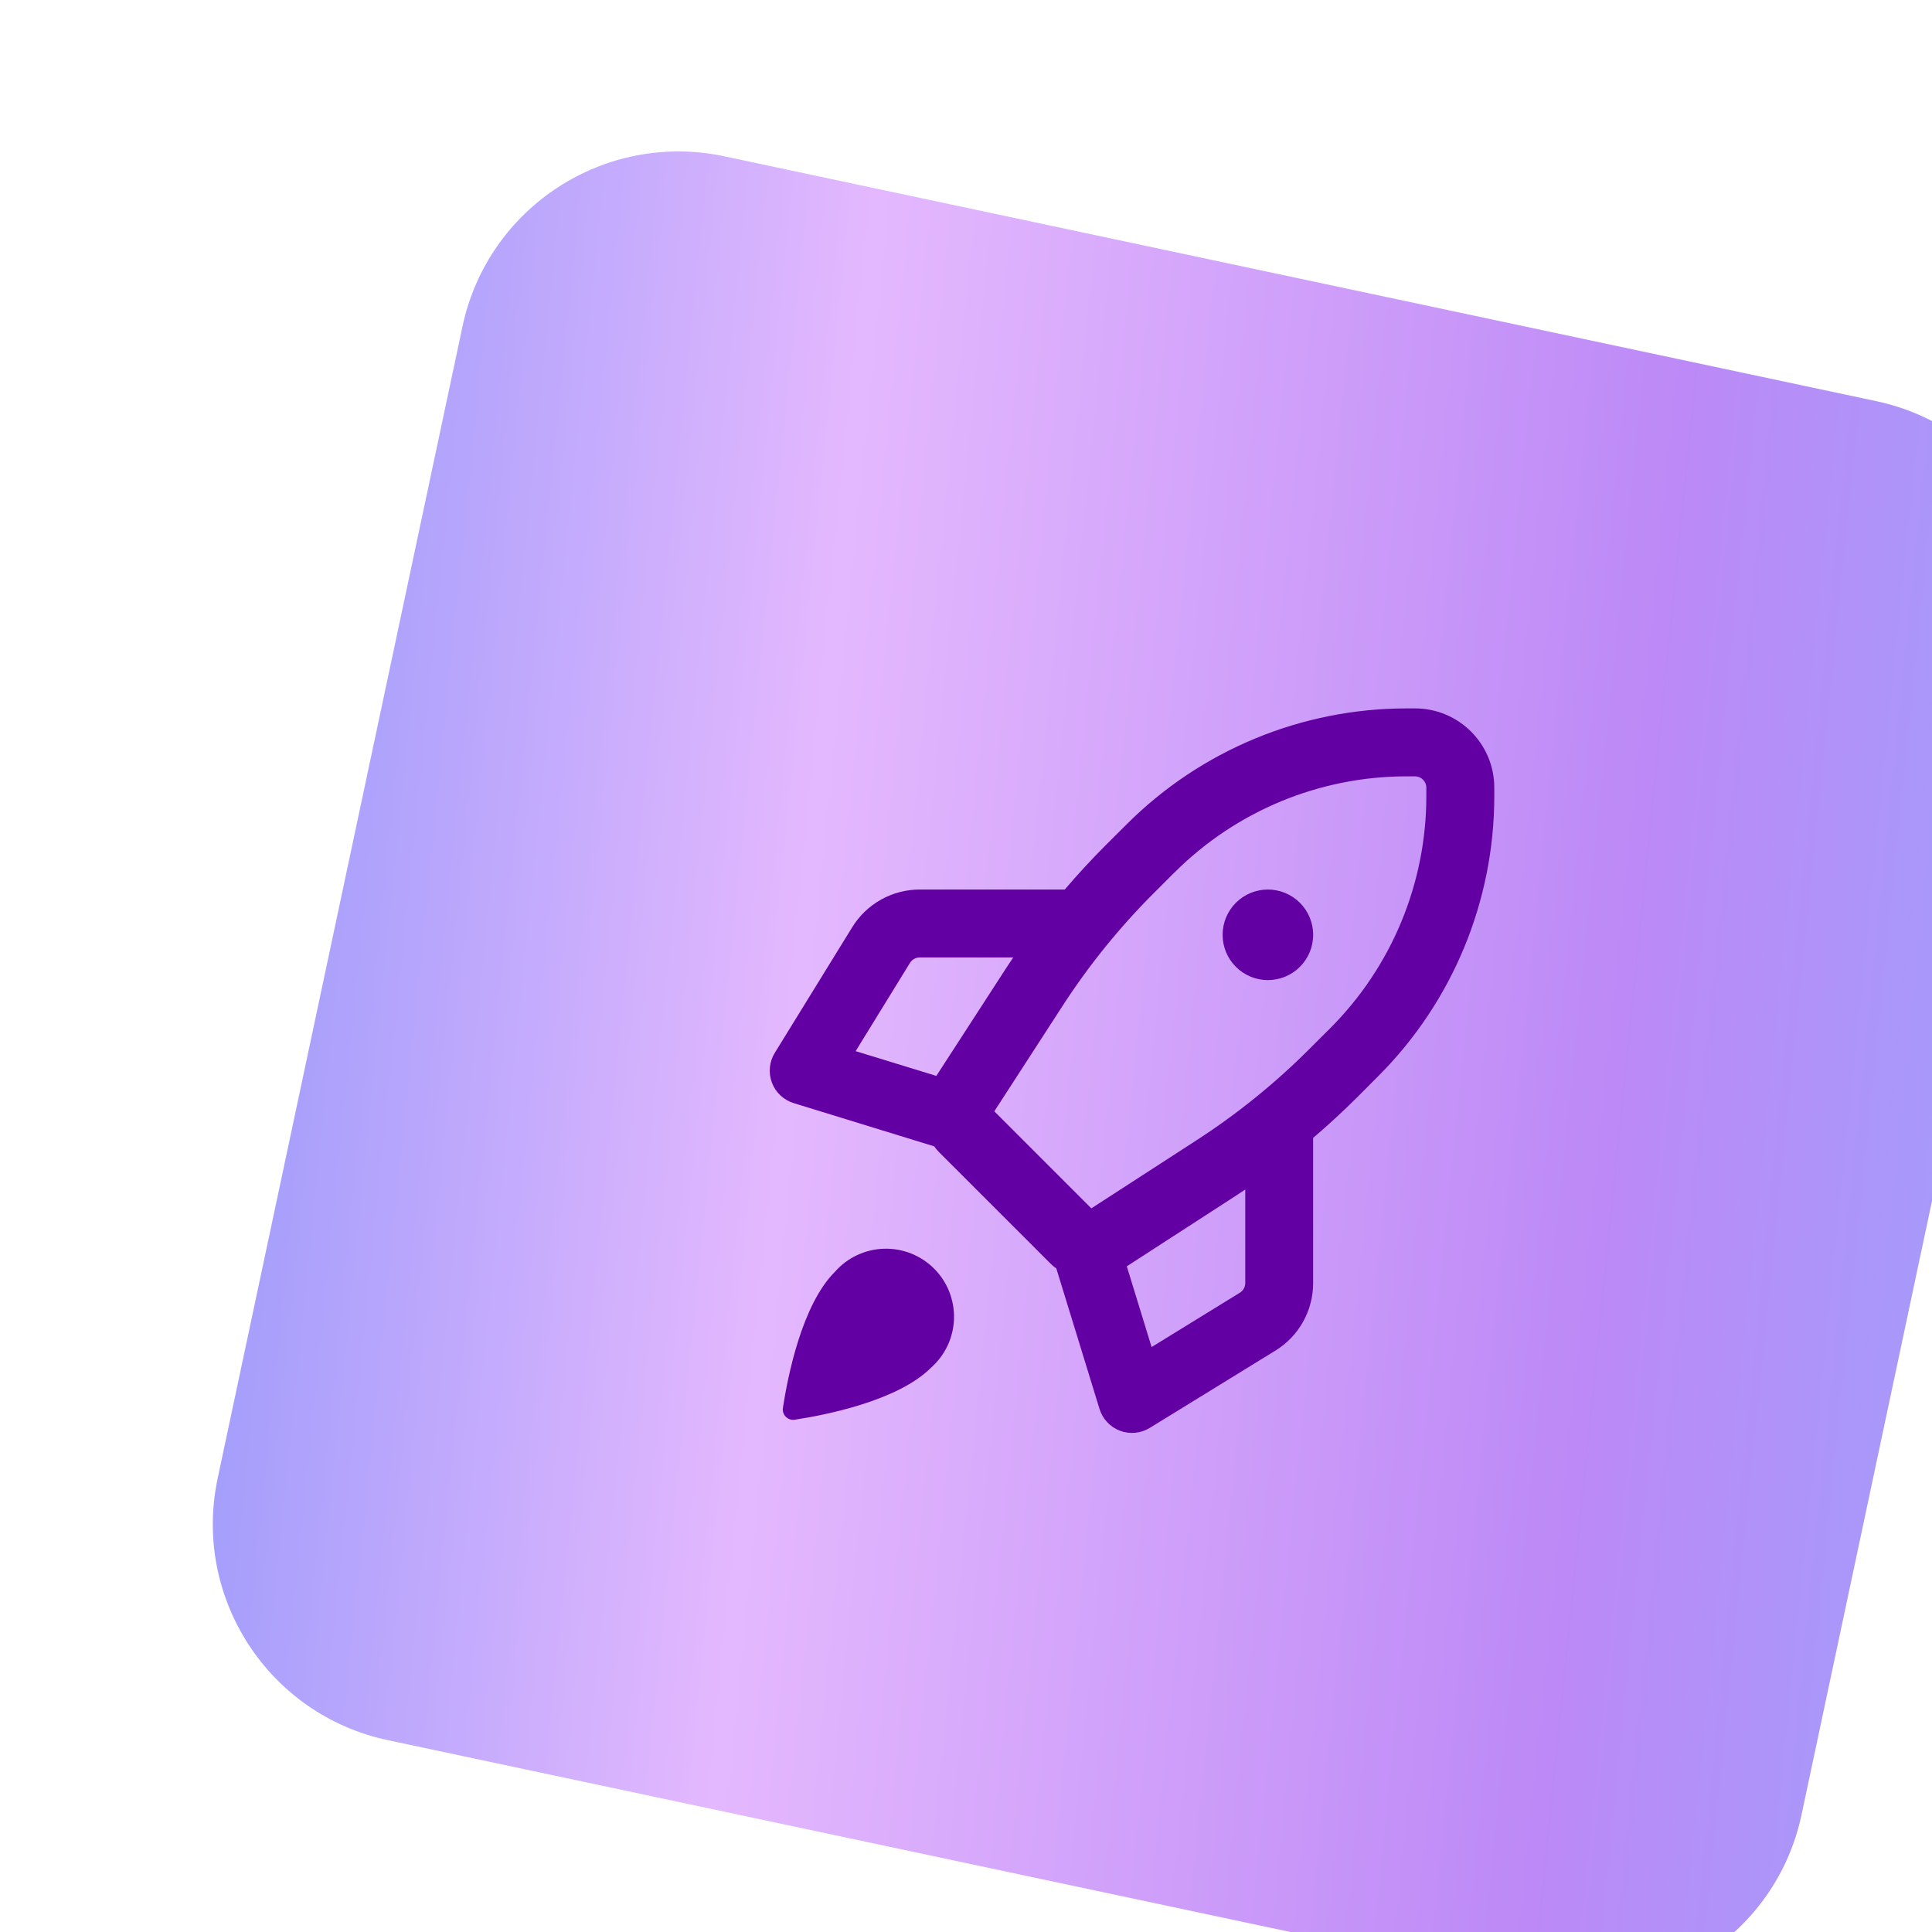
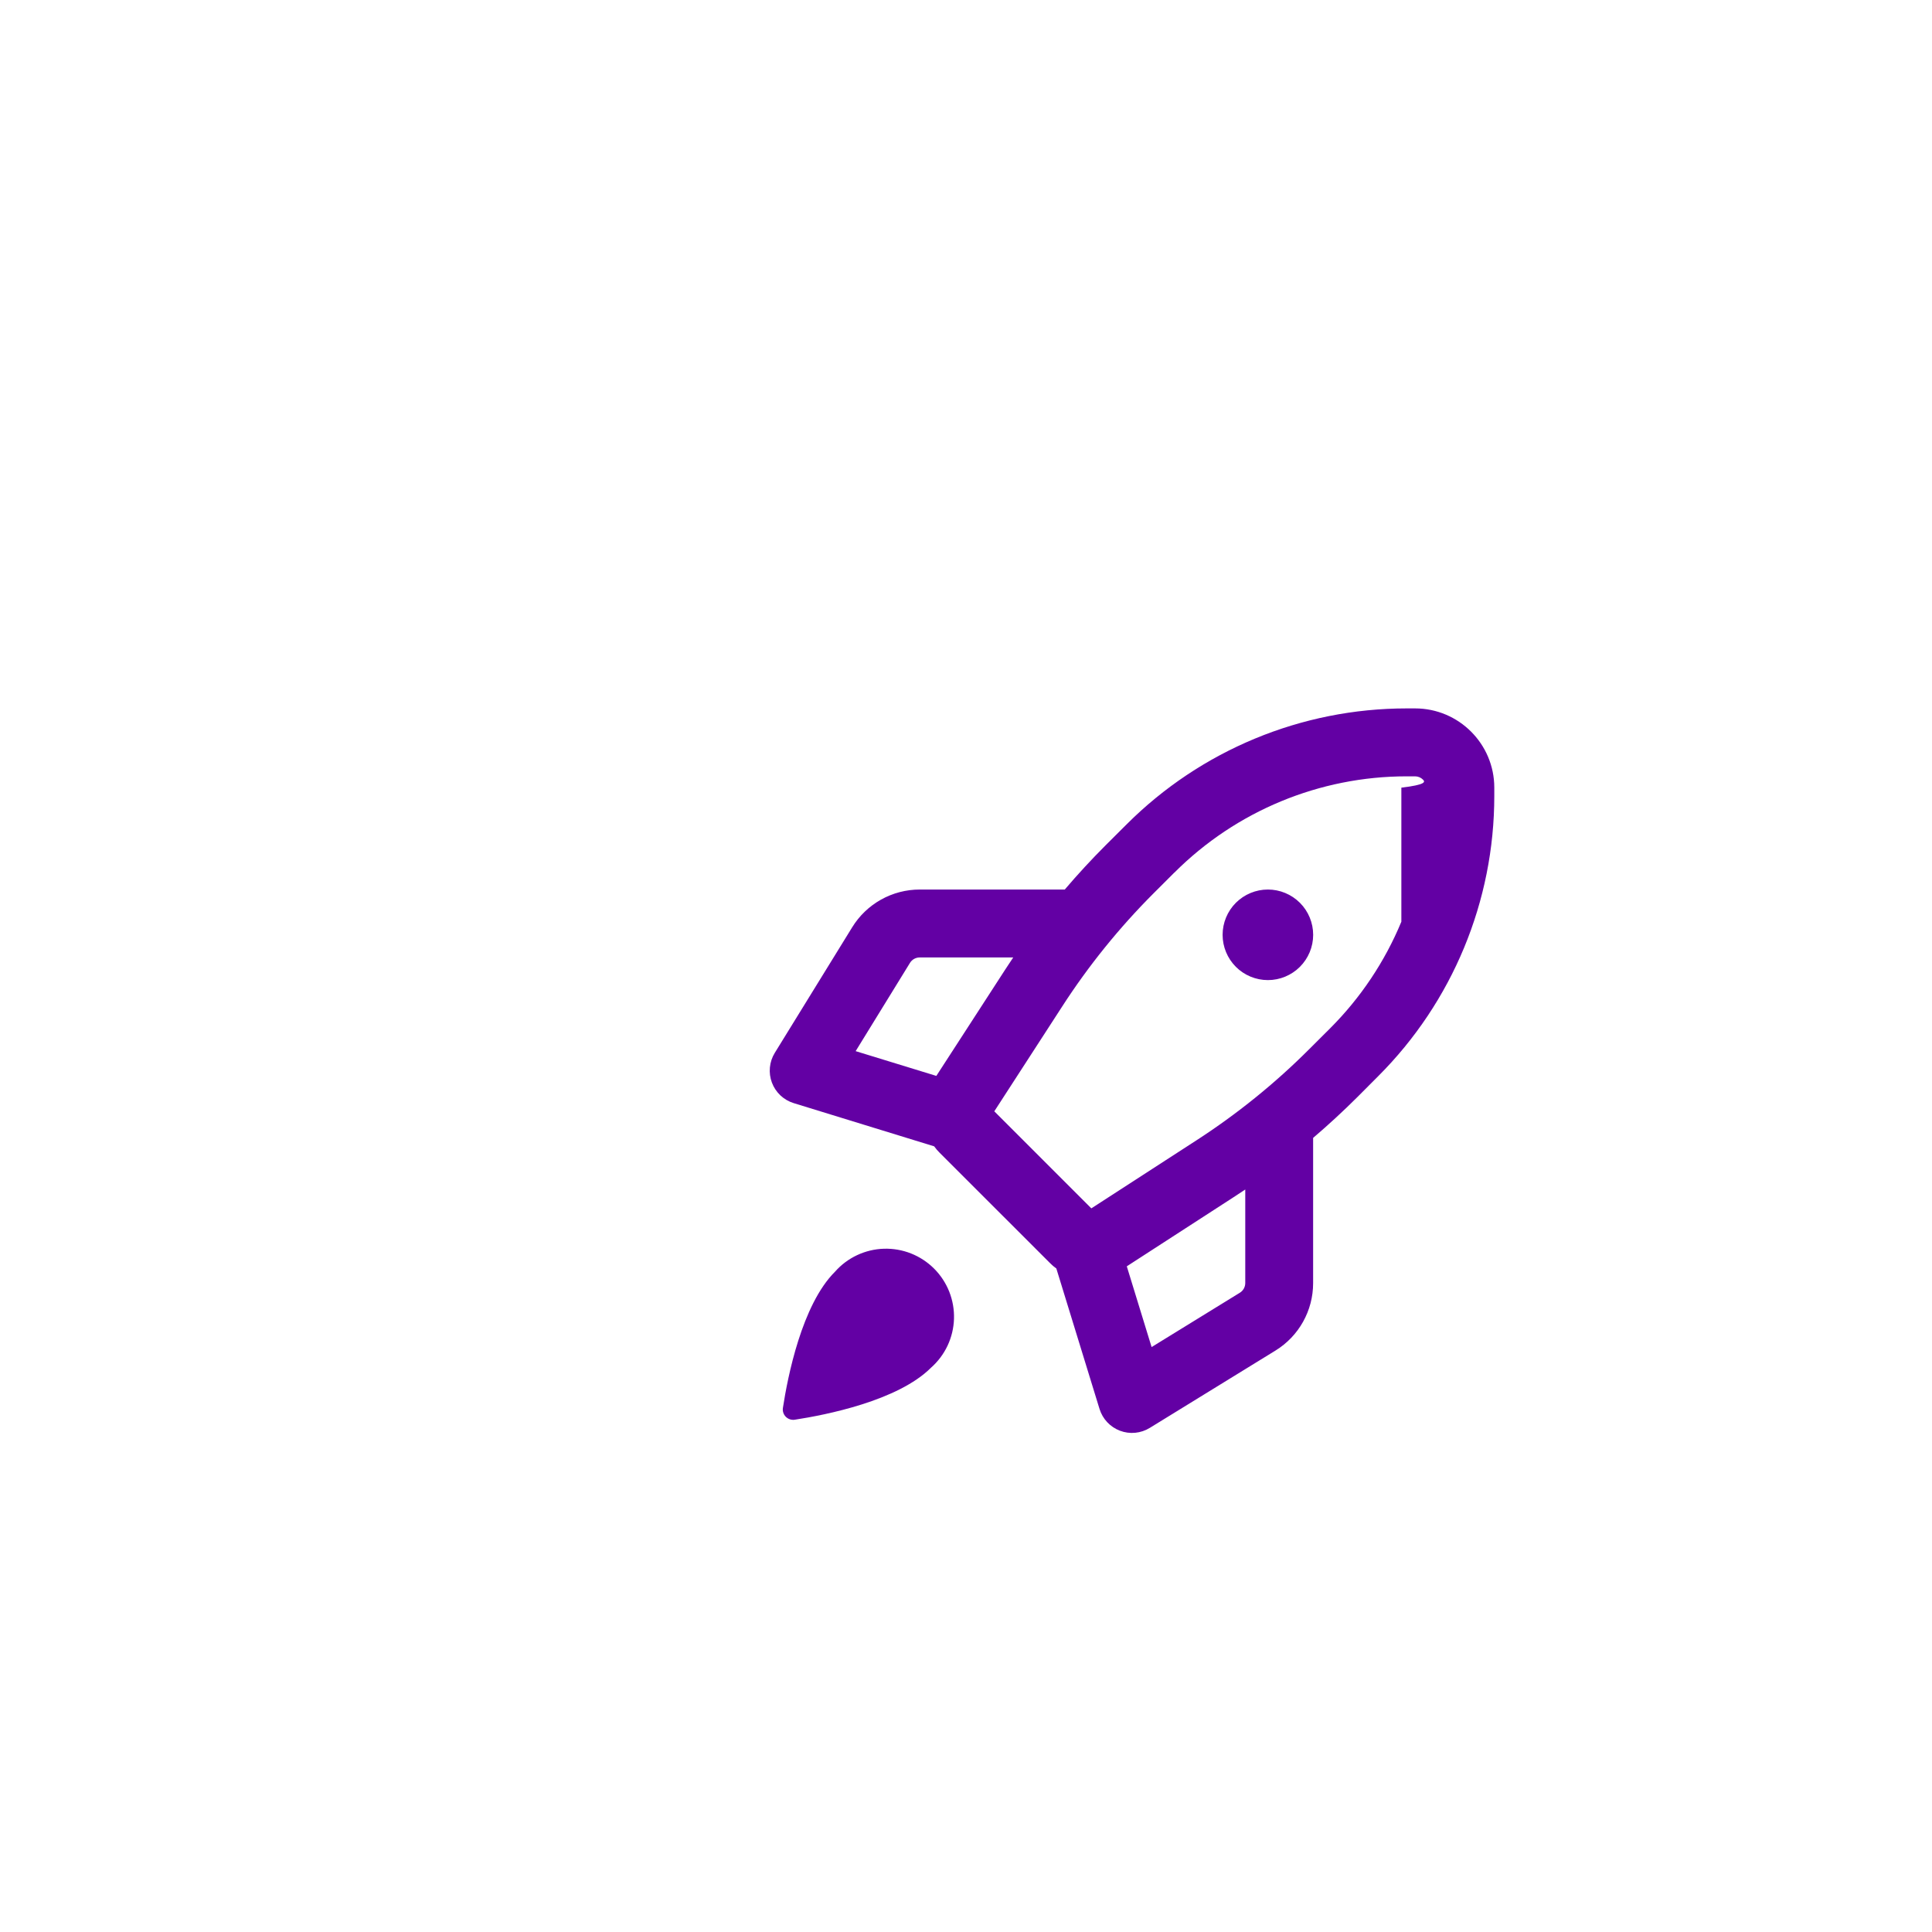
<svg xmlns="http://www.w3.org/2000/svg" width="88" height="88" viewBox="0 0 88 88" fill="none">
  <g filter="url(#filter0_i_1307_8227)">
-     <path d="M77.919 13.243L25.453 2.091C20.02 0.936 14.679 4.404 13.524 9.837L2.372 62.303C1.217 67.736 4.686 73.077 10.119 74.232L62.585 85.384C68.018 86.538 73.358 83.07 74.513 77.637L85.665 25.171C86.82 19.738 83.352 14.398 77.919 13.243Z" fill="url(#paint0_linear_1307_8227)" />
    <g clip-path="url(#clip0_1307_8227)">
-       <path d="M56.527 27.238H56.911C58.903 27.238 60.52 28.855 60.52 30.848V31.231C60.519 36.017 58.617 40.606 55.232 43.99L54.288 44.937C53.639 45.584 52.965 46.206 52.268 46.801V53.416C52.268 54.669 51.619 55.833 50.55 56.489L44.829 60.009C44.628 60.133 44.401 60.209 44.166 60.232C43.931 60.255 43.694 60.223 43.473 60.14C43.252 60.056 43.053 59.924 42.891 59.752C42.729 59.58 42.609 59.373 42.539 59.147L40.572 52.749C40.464 52.673 40.364 52.587 40.273 52.492L35.263 47.484C35.168 47.392 35.083 47.292 35.007 47.185L28.609 45.217C28.384 45.148 28.177 45.027 28.005 44.866C27.833 44.704 27.7 44.505 27.617 44.284C27.534 44.063 27.502 43.826 27.525 43.591C27.547 43.356 27.623 43.129 27.747 42.928L31.274 37.206C31.597 36.681 32.049 36.248 32.587 35.947C33.125 35.646 33.731 35.489 34.347 35.488H40.956C41.551 34.79 42.172 34.117 42.82 33.469L43.767 32.525C47.151 29.14 51.741 27.238 56.527 27.238ZM45.955 34.711H45.951L45.006 35.655C43.439 37.223 42.042 38.951 40.84 40.812L37.746 45.59L42.166 50.01L46.945 46.917C48.805 45.714 50.534 44.318 52.099 42.75L53.046 41.806C54.434 40.417 55.536 38.768 56.287 36.954C57.038 35.14 57.425 33.195 57.425 31.231V30.848C57.425 30.711 57.37 30.58 57.273 30.483C57.177 30.386 57.046 30.332 56.909 30.332H56.525C52.561 30.333 48.759 31.908 45.955 34.711ZM34.863 57.268C33.353 58.778 30.049 59.424 28.665 59.636C28.59 59.649 28.514 59.643 28.442 59.62C28.37 59.597 28.304 59.557 28.25 59.504C28.197 59.45 28.157 59.385 28.134 59.313C28.111 59.241 28.106 59.164 28.119 59.09C28.331 57.706 28.977 54.401 30.49 52.896C30.77 52.578 31.112 52.322 31.495 52.142C31.878 51.962 32.294 51.862 32.717 51.849C33.139 51.836 33.561 51.909 33.954 52.065C34.347 52.221 34.705 52.456 35.004 52.755C35.303 53.054 35.538 53.411 35.694 53.805C35.849 54.198 35.923 54.619 35.91 55.042C35.897 55.465 35.797 55.881 35.617 56.264C35.437 56.646 35.18 56.988 34.863 57.268ZM49.177 49.152C48.995 49.276 48.812 49.396 48.628 49.513L43.781 52.65L44.911 56.328L48.931 53.853C49.006 53.807 49.068 53.742 49.111 53.665C49.154 53.588 49.177 53.502 49.177 53.413V49.152ZM35.106 43.977L38.245 39.131C38.365 38.945 38.486 38.762 38.608 38.582H34.345C34.257 38.582 34.17 38.605 34.093 38.648C34.017 38.691 33.952 38.752 33.906 38.828L31.431 42.849L35.106 43.977ZM52.27 37.551C52.27 38.098 52.053 38.622 51.666 39.009C51.279 39.396 50.755 39.613 50.208 39.613C49.661 39.613 49.136 39.396 48.749 39.009C48.363 38.622 48.145 38.098 48.145 37.551C48.145 37.004 48.363 36.479 48.749 36.092C49.136 35.706 49.661 35.488 50.208 35.488C50.755 35.488 51.279 35.706 51.666 36.092C52.053 36.479 52.27 37.004 52.27 37.551Z" fill="#6300A4" />
+       <path d="M56.527 27.238H56.911C58.903 27.238 60.52 28.855 60.52 30.848V31.231C60.519 36.017 58.617 40.606 55.232 43.99L54.288 44.937C53.639 45.584 52.965 46.206 52.268 46.801V53.416C52.268 54.669 51.619 55.833 50.55 56.489L44.829 60.009C44.628 60.133 44.401 60.209 44.166 60.232C43.931 60.255 43.694 60.223 43.473 60.14C43.252 60.056 43.053 59.924 42.891 59.752C42.729 59.58 42.609 59.373 42.539 59.147L40.572 52.749C40.464 52.673 40.364 52.587 40.273 52.492L35.263 47.484C35.168 47.392 35.083 47.292 35.007 47.185L28.609 45.217C28.384 45.148 28.177 45.027 28.005 44.866C27.833 44.704 27.7 44.505 27.617 44.284C27.534 44.063 27.502 43.826 27.525 43.591C27.547 43.356 27.623 43.129 27.747 42.928L31.274 37.206C31.597 36.681 32.049 36.248 32.587 35.947C33.125 35.646 33.731 35.489 34.347 35.488H40.956C41.551 34.79 42.172 34.117 42.82 33.469L43.767 32.525C47.151 29.14 51.741 27.238 56.527 27.238ZM45.955 34.711H45.951L45.006 35.655C43.439 37.223 42.042 38.951 40.84 40.812L37.746 45.59L42.166 50.01L46.945 46.917C48.805 45.714 50.534 44.318 52.099 42.75L53.046 41.806C54.434 40.417 55.536 38.768 56.287 36.954V30.848C57.425 30.711 57.37 30.58 57.273 30.483C57.177 30.386 57.046 30.332 56.909 30.332H56.525C52.561 30.333 48.759 31.908 45.955 34.711ZM34.863 57.268C33.353 58.778 30.049 59.424 28.665 59.636C28.59 59.649 28.514 59.643 28.442 59.62C28.37 59.597 28.304 59.557 28.25 59.504C28.197 59.45 28.157 59.385 28.134 59.313C28.111 59.241 28.106 59.164 28.119 59.09C28.331 57.706 28.977 54.401 30.49 52.896C30.77 52.578 31.112 52.322 31.495 52.142C31.878 51.962 32.294 51.862 32.717 51.849C33.139 51.836 33.561 51.909 33.954 52.065C34.347 52.221 34.705 52.456 35.004 52.755C35.303 53.054 35.538 53.411 35.694 53.805C35.849 54.198 35.923 54.619 35.91 55.042C35.897 55.465 35.797 55.881 35.617 56.264C35.437 56.646 35.18 56.988 34.863 57.268ZM49.177 49.152C48.995 49.276 48.812 49.396 48.628 49.513L43.781 52.65L44.911 56.328L48.931 53.853C49.006 53.807 49.068 53.742 49.111 53.665C49.154 53.588 49.177 53.502 49.177 53.413V49.152ZM35.106 43.977L38.245 39.131C38.365 38.945 38.486 38.762 38.608 38.582H34.345C34.257 38.582 34.17 38.605 34.093 38.648C34.017 38.691 33.952 38.752 33.906 38.828L31.431 42.849L35.106 43.977ZM52.27 37.551C52.27 38.098 52.053 38.622 51.666 39.009C51.279 39.396 50.755 39.613 50.208 39.613C49.661 39.613 49.136 39.396 48.749 39.009C48.363 38.622 48.145 38.098 48.145 37.551C48.145 37.004 48.363 36.479 48.749 36.092C49.136 35.706 49.661 35.488 50.208 35.488C50.755 35.488 51.279 35.706 51.666 36.092C52.053 36.479 52.27 37.004 52.27 37.551Z" fill="#6300A4" />
    </g>
  </g>
  <defs>
    <filter id="filter0_i_1307_8227" x="2.15" y="1.869" width="91.279" height="88.765" filterUnits="userSpaceOnUse" color-interpolation-filters="sRGB">
      <feFlood flood-opacity="0" result="BackgroundImageFix" />
      <feBlend mode="normal" in="SourceGraphic" in2="BackgroundImageFix" result="shape" />
      <feColorMatrix in="SourceAlpha" type="matrix" values="0 0 0 0 0 0 0 0 0 0 0 0 0 0 0 0 0 0 127 0" result="hardAlpha" />
      <feOffset dx="7.543" dy="5.029" />
      <feGaussianBlur stdDeviation="4.61" />
      <feComposite in2="hardAlpha" operator="arithmetic" k2="-1" k3="1" />
      <feColorMatrix type="matrix" values="0 0 0 0 1 0 0 0 0 1 0 0 0 0 1 0 0 0 0.06 0" />
      <feBlend mode="normal" in2="shape" result="effect1_innerShadow_1307_8227" />
    </filter>
    <linearGradient id="paint0_linear_1307_8227" x1="3.604" y1="39.341" x2="84.494" y2="47.535" gradientUnits="userSpaceOnUse">
      <stop stop-color="#A29DFB" />
      <stop offset="0.31" stop-color="#E4B8FE" />
      <stop offset="0.77" stop-color="#BC89F6" />
      <stop offset="1" stop-color="#A29DFB" />
    </linearGradient>
    <clipPath id="clip0_1307_8227">
      <rect width="33" height="33" fill="white" transform="translate(27.52 27.238)" />
    </clipPath>
  </defs>
</svg>